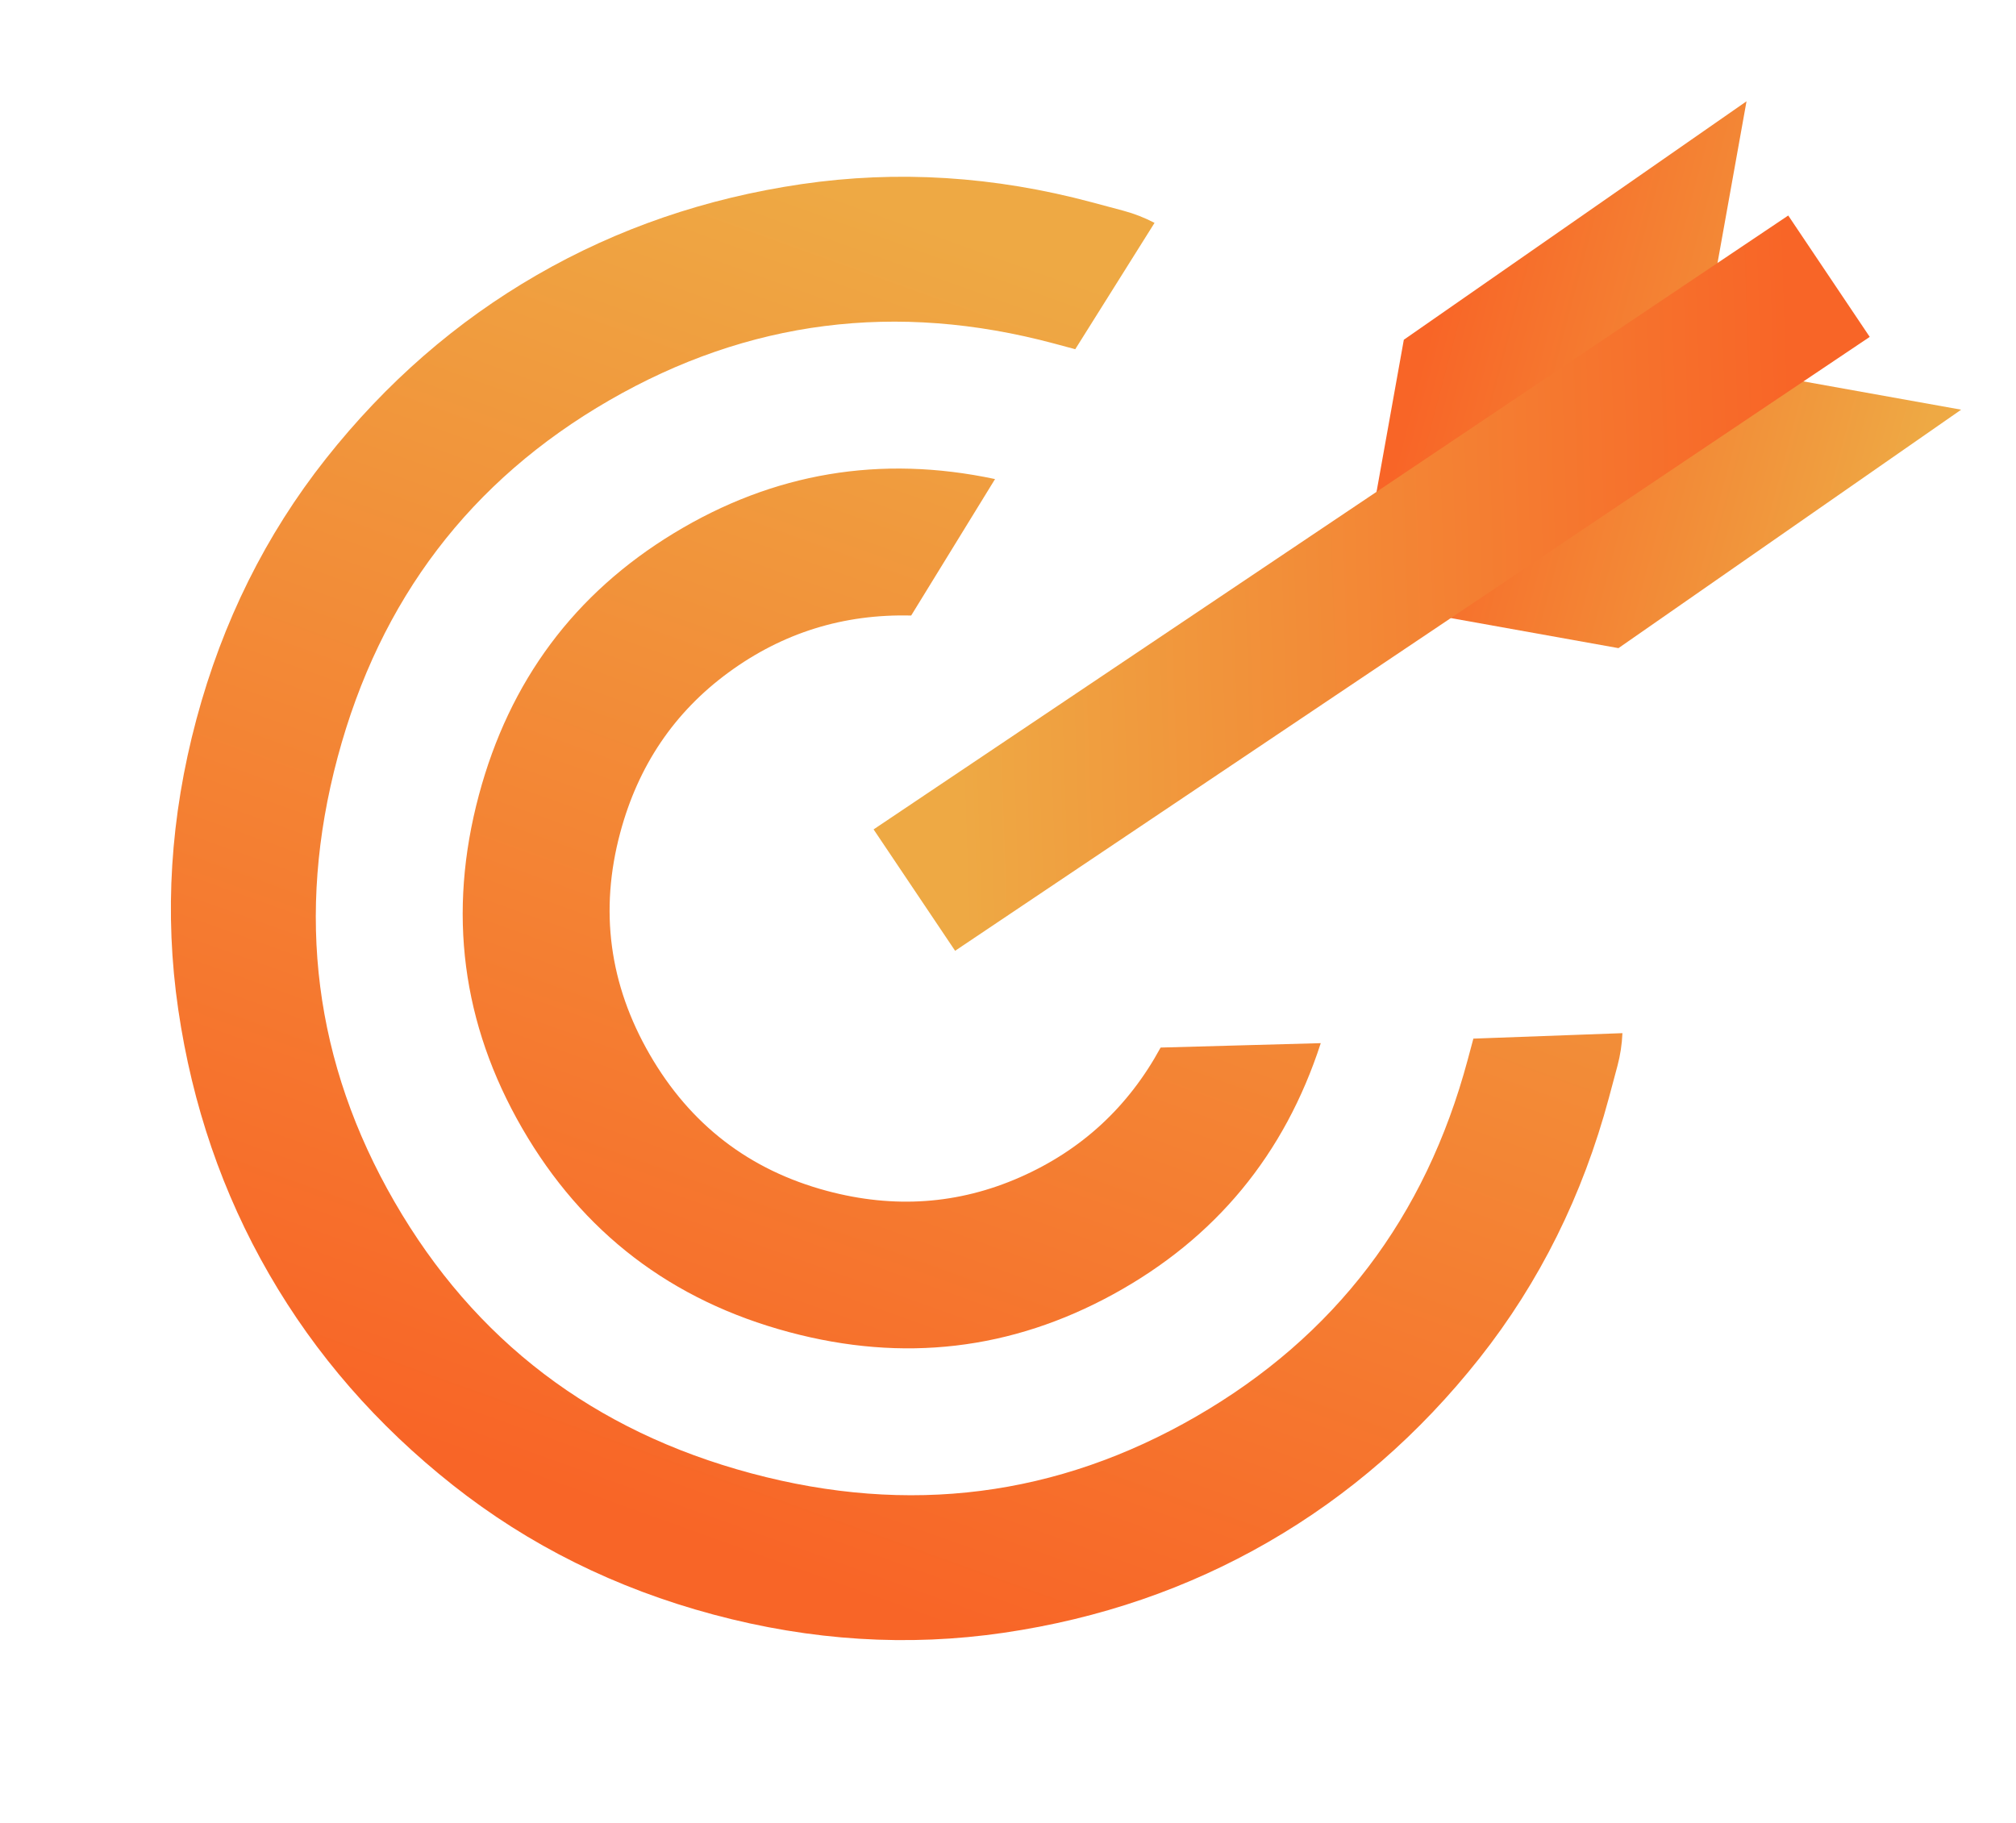
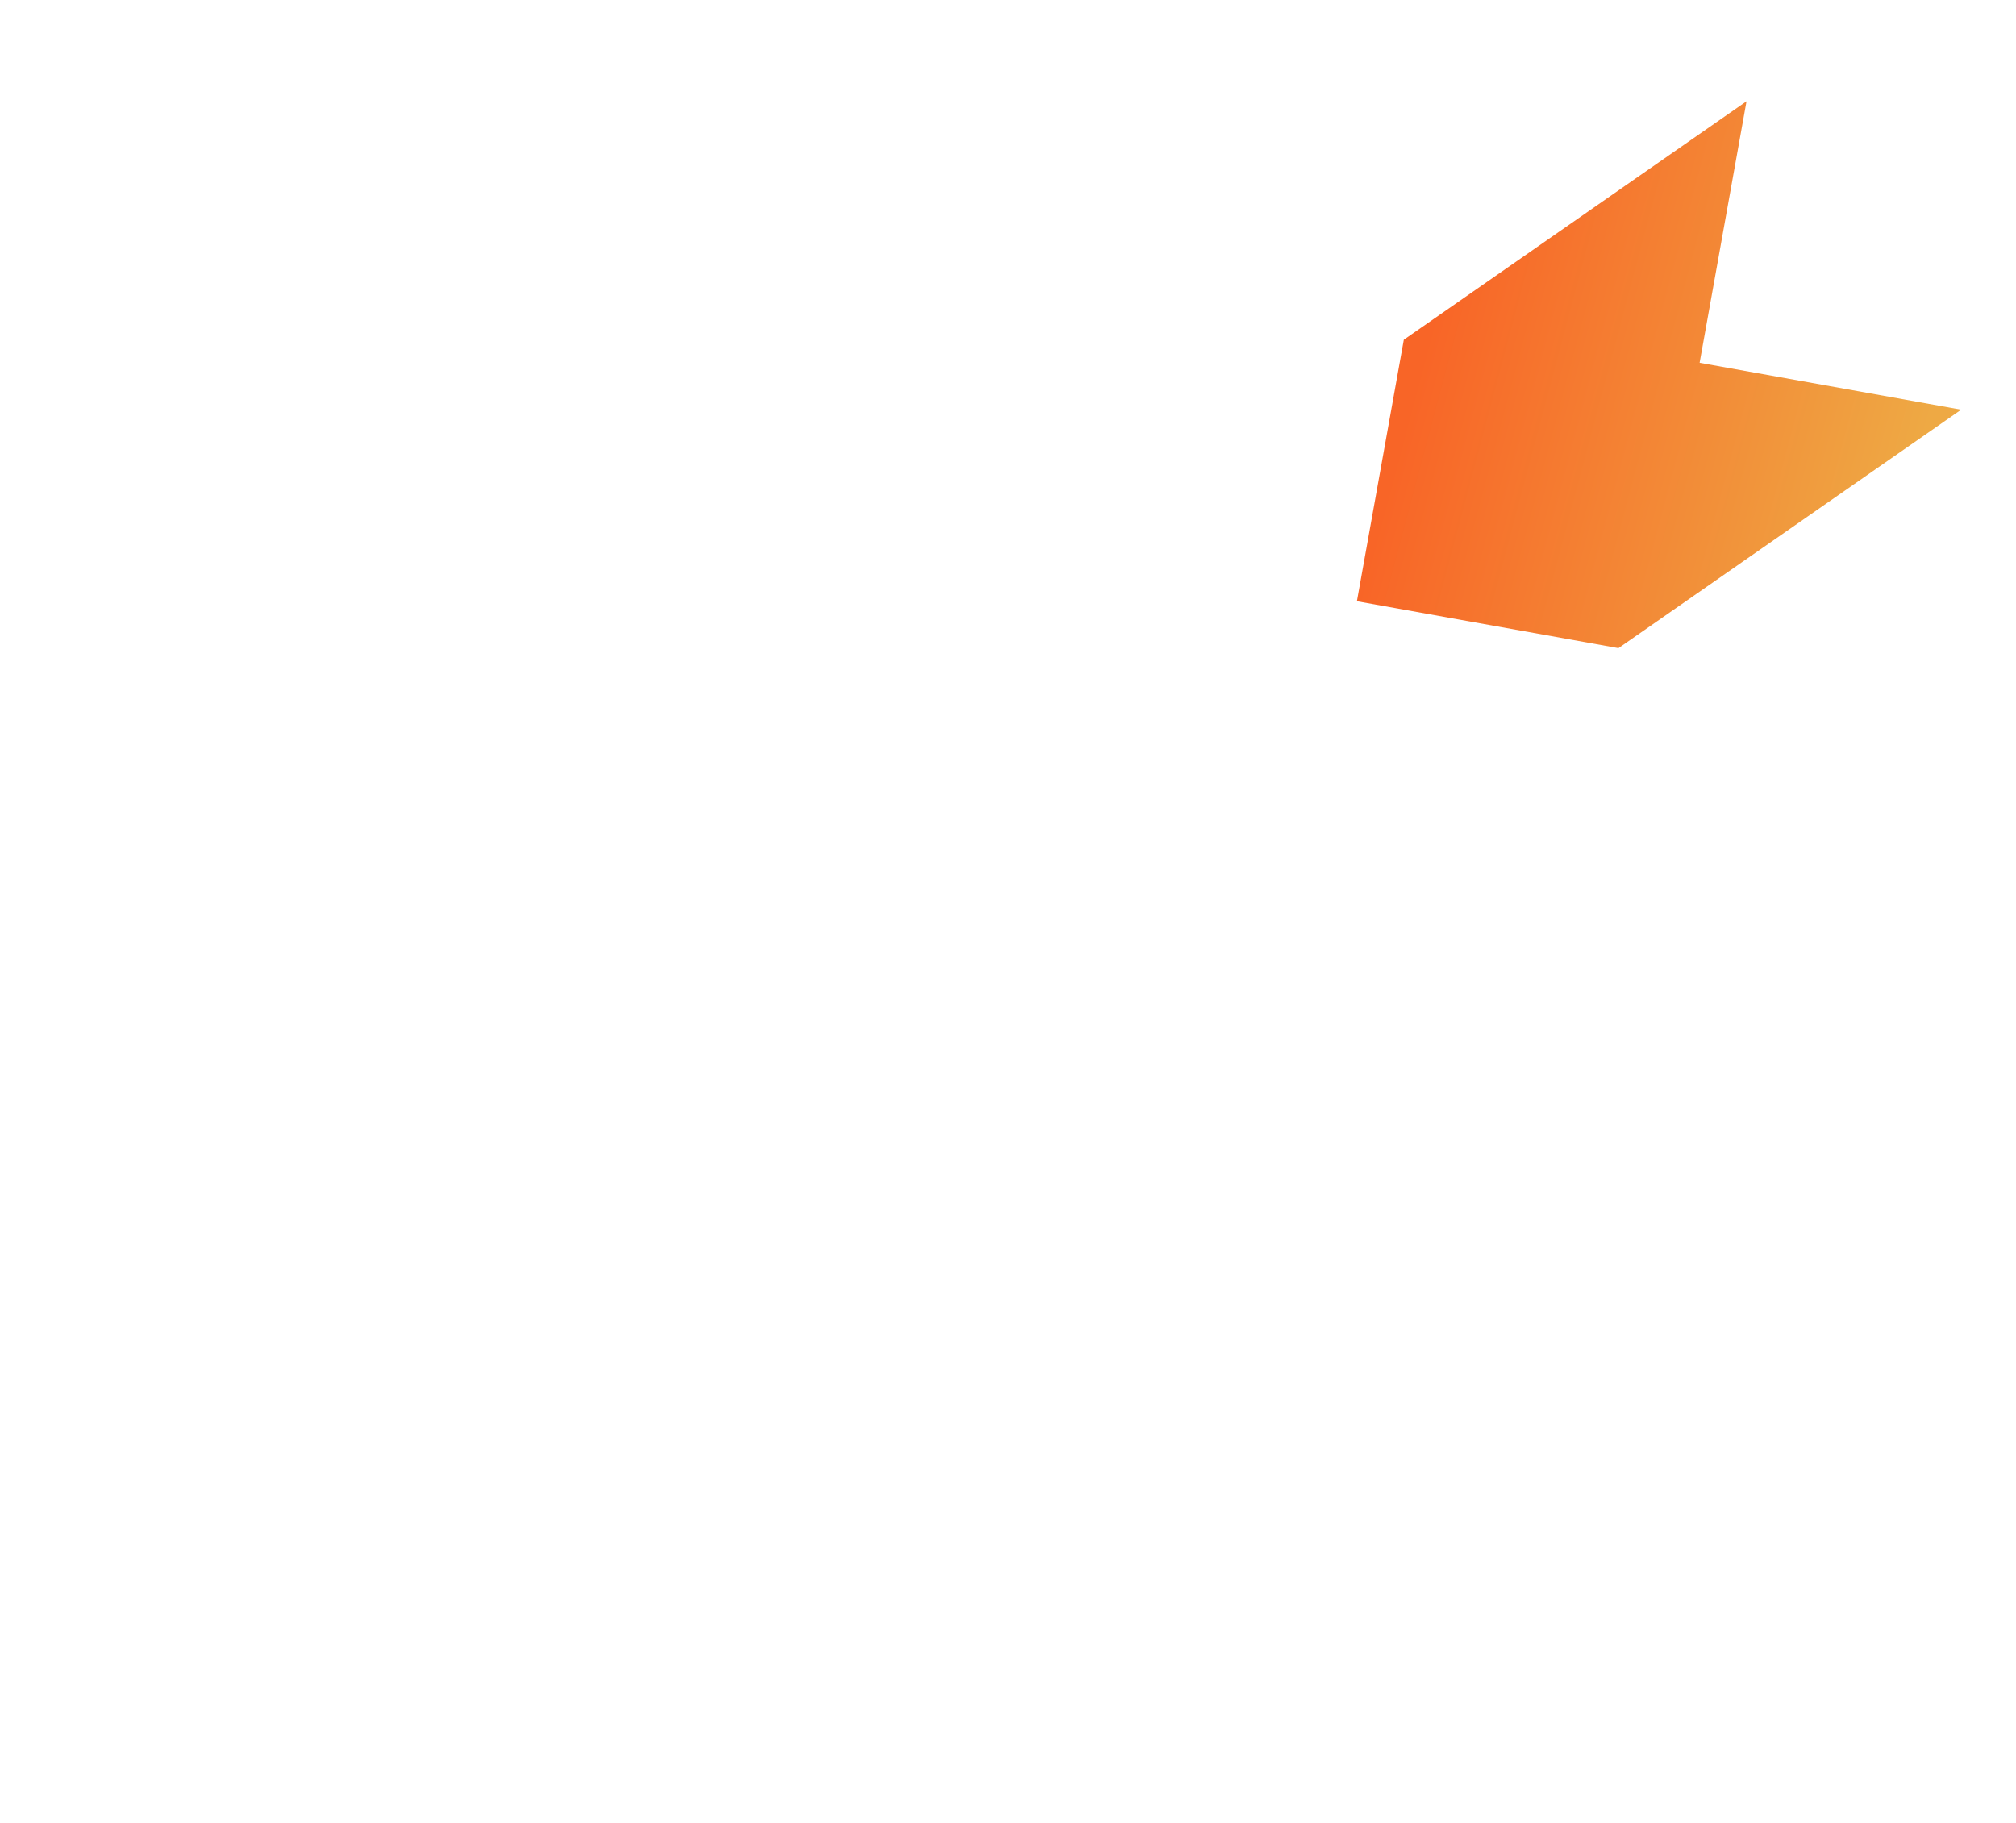
<svg xmlns="http://www.w3.org/2000/svg" width="94" height="85" viewBox="0 0 94 85" fill="none">
  <path d="M81.435 4.724L79.248 16.918L91.443 19.105L75.464 30.225L63.269 28.038L65.456 15.844L81.435 4.724Z" fill="url(#paint0_linear_195_561)" />
-   <path d="M22.331 37.07C23.758 31.746 26.79 27.676 31.427 24.86C36.064 22.044 41.054 21.204 46.396 22.341L42.485 28.705C39.33 28.625 36.49 29.511 33.964 31.363C31.438 33.216 29.756 35.706 28.918 38.835C27.947 42.457 28.406 45.904 30.294 49.174C32.183 52.445 34.938 54.566 38.56 55.536C41.689 56.374 44.687 56.163 47.554 54.902C50.421 53.641 52.609 51.624 54.116 48.852L61.583 48.646C59.897 53.842 56.675 57.743 51.917 60.351C47.16 62.958 42.119 63.549 36.795 62.122C31.307 60.652 27.157 57.481 24.344 52.609C21.532 47.738 20.861 42.558 22.331 37.07ZM9.159 33.541C10.38 28.985 12.392 24.936 15.194 21.393C17.996 17.85 21.276 14.993 25.034 12.824C28.792 10.654 32.906 9.242 37.376 8.586C41.845 7.931 46.358 8.214 50.913 9.434L52.395 9.831C52.889 9.964 53.368 10.151 53.833 10.393L50.136 16.285L49.149 16.02C41.794 14.05 34.881 14.933 28.409 18.669C21.937 22.406 17.716 27.951 15.745 35.305C13.775 42.66 14.658 49.573 18.394 56.045C22.131 62.517 27.676 66.738 35.031 68.708C42.385 70.679 49.298 69.796 55.77 66.059C62.242 62.323 66.463 56.778 68.434 49.423L68.699 48.435L75.649 48.18C75.627 48.703 75.549 49.212 75.417 49.706L75.02 51.188C73.799 55.743 71.788 59.792 68.986 63.336C66.183 66.879 62.903 69.735 59.145 71.905C55.387 74.075 51.273 75.487 46.804 76.142C42.334 76.797 37.821 76.515 33.266 75.294C28.711 74.074 24.661 72.062 21.118 69.26C17.575 66.457 14.718 63.177 12.549 59.419C10.379 55.662 8.967 51.548 8.311 47.078C7.656 42.608 7.939 38.096 9.159 33.541Z" fill="url(#paint1_linear_195_561)" />
-   <path d="M83.38 10.05L87.18 15.711L44.534 44.339L40.733 38.678L83.38 10.05Z" fill="url(#paint2_linear_195_561)" />
  <defs>
    <linearGradient id="paint0_linear_195_561" x1="86.622" y1="32.226" x2="63.807" y2="26.155" gradientUnits="userSpaceOnUse">
      <stop stop-color="#EEA944" />
      <stop offset="1" stop-color="#F86527" />
    </linearGradient>
    <linearGradient id="paint1_linear_195_561" x1="82.204" y1="24.375" x2="61.423" y2="82.306" gradientUnits="userSpaceOnUse">
      <stop stop-color="#EEA944" />
      <stop offset="1" stop-color="#F86527" />
    </linearGradient>
    <linearGradient id="paint2_linear_195_561" x1="44.694" y1="36.019" x2="84.143" y2="34.702" gradientUnits="userSpaceOnUse">
      <stop stop-color="#EEA944" />
      <stop offset="1" stop-color="#F86527" />
    </linearGradient>
  </defs>
</svg>